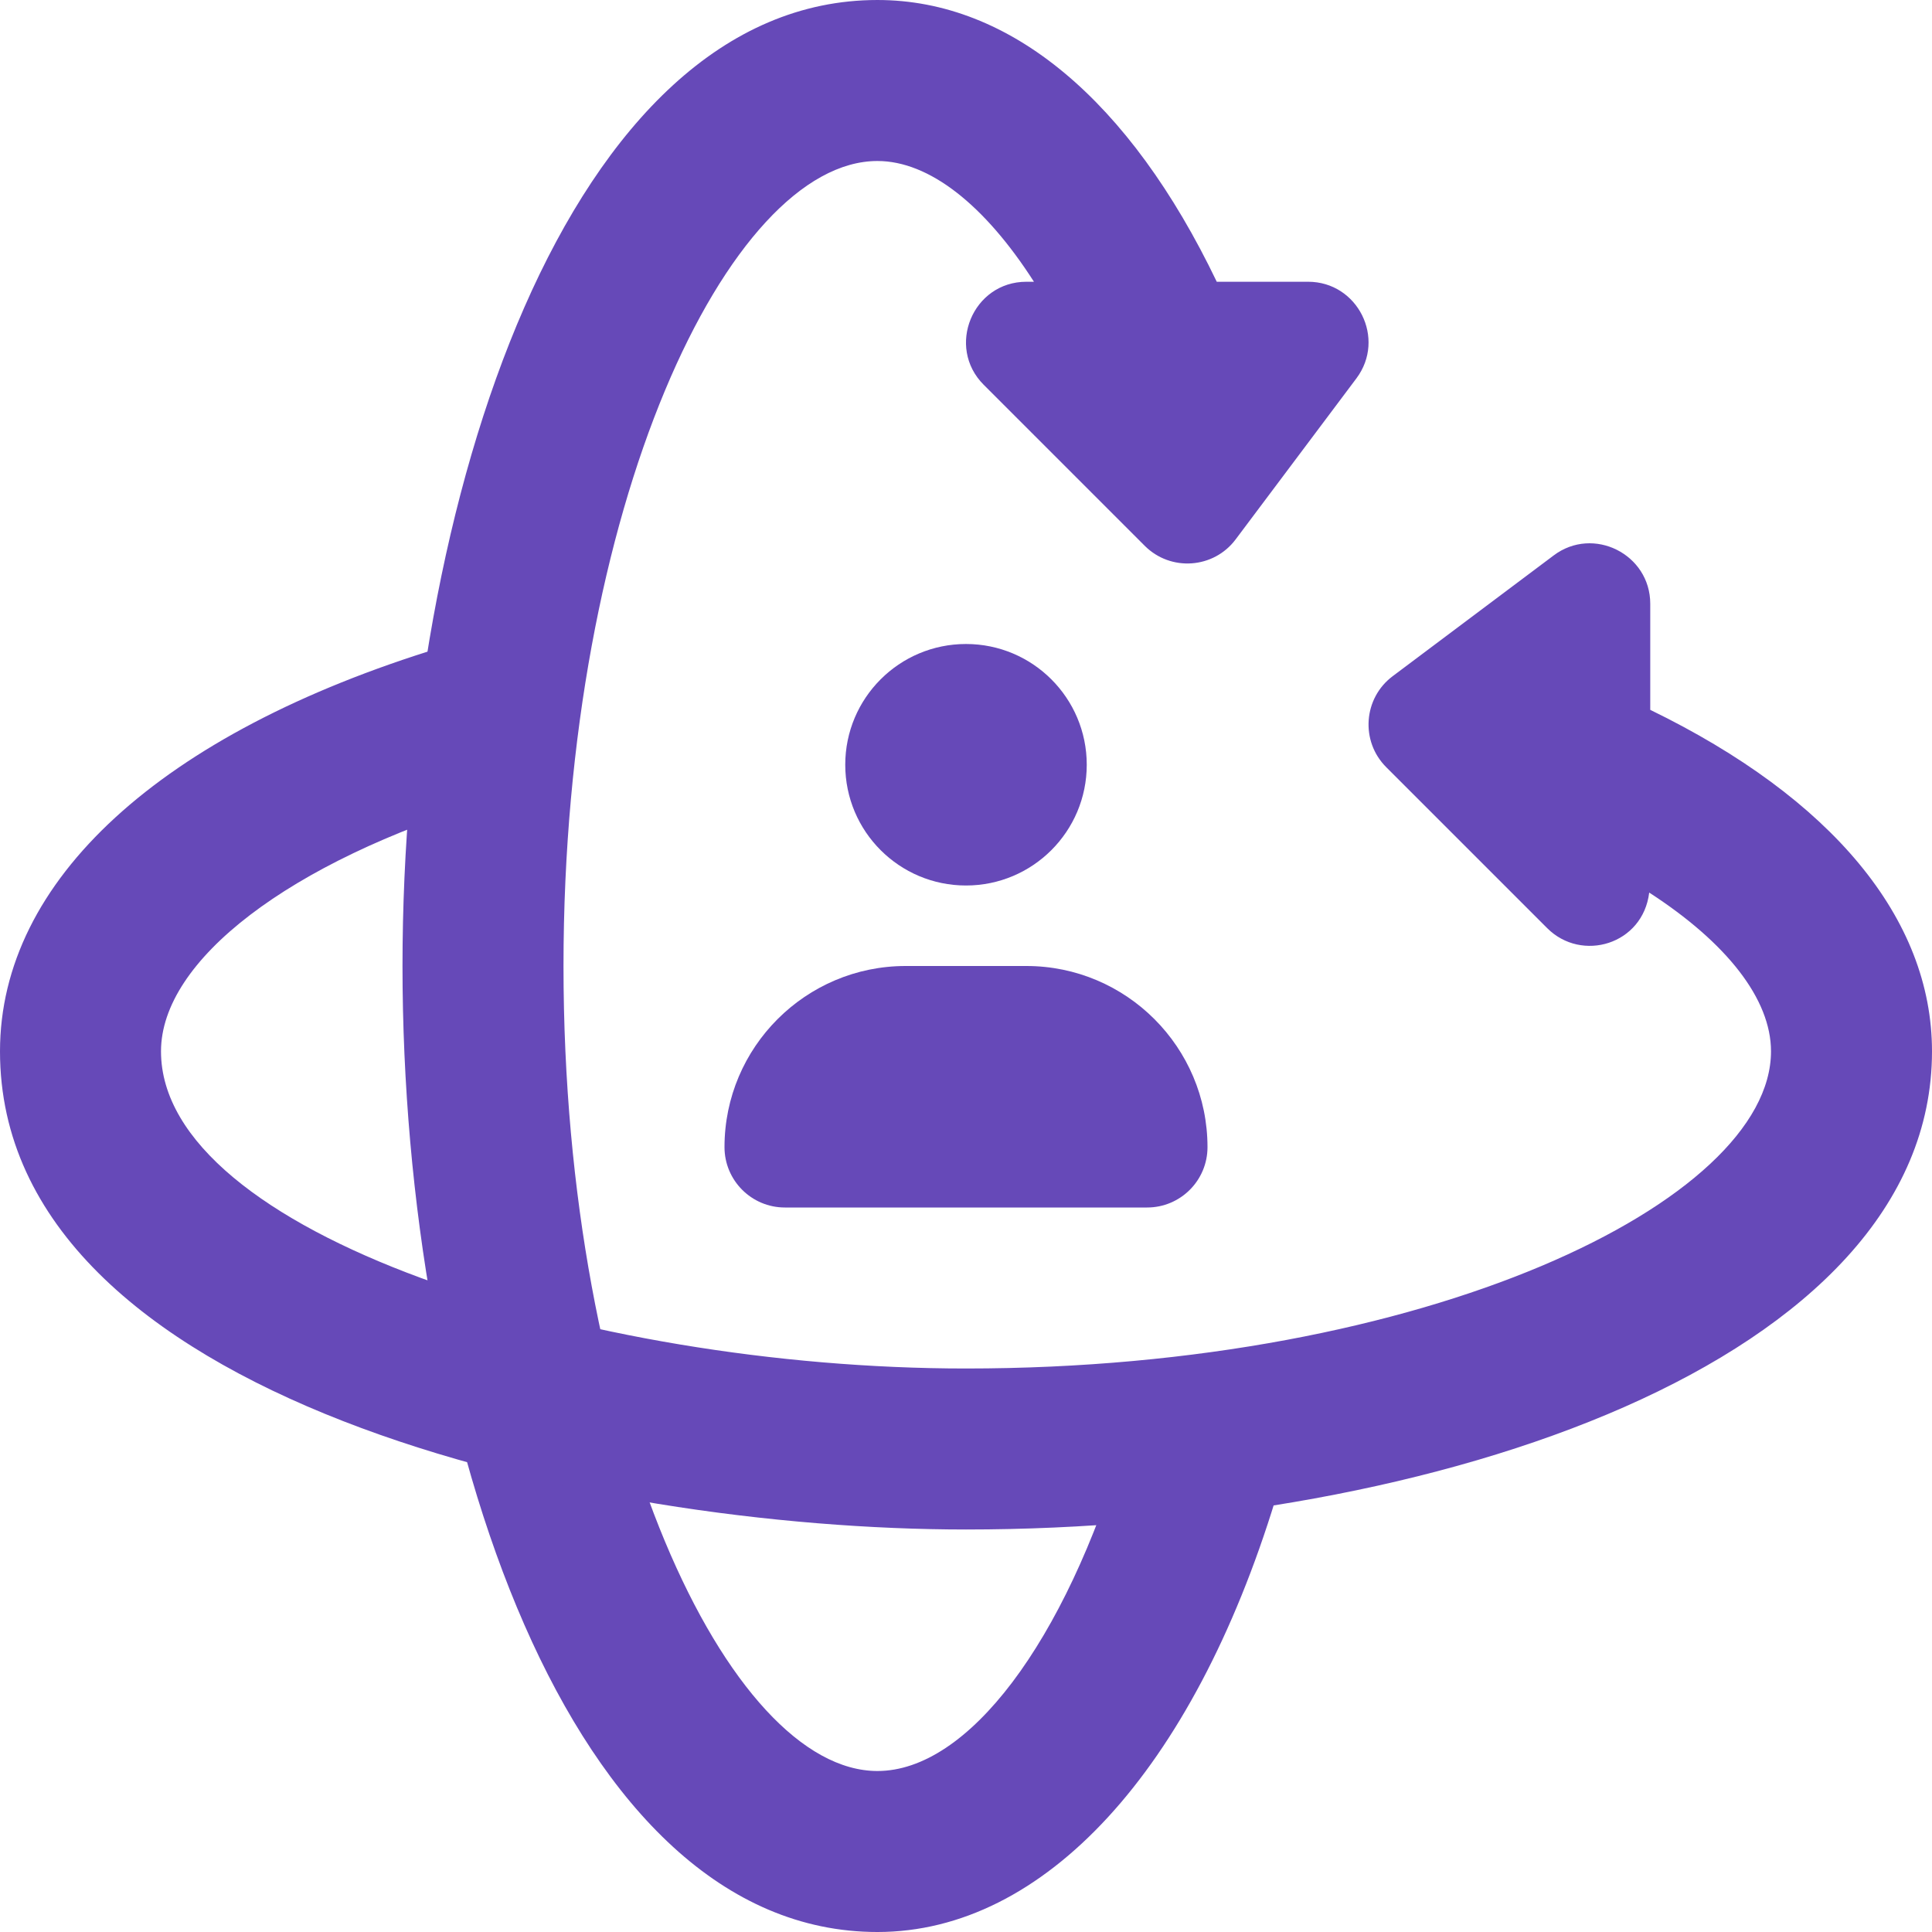
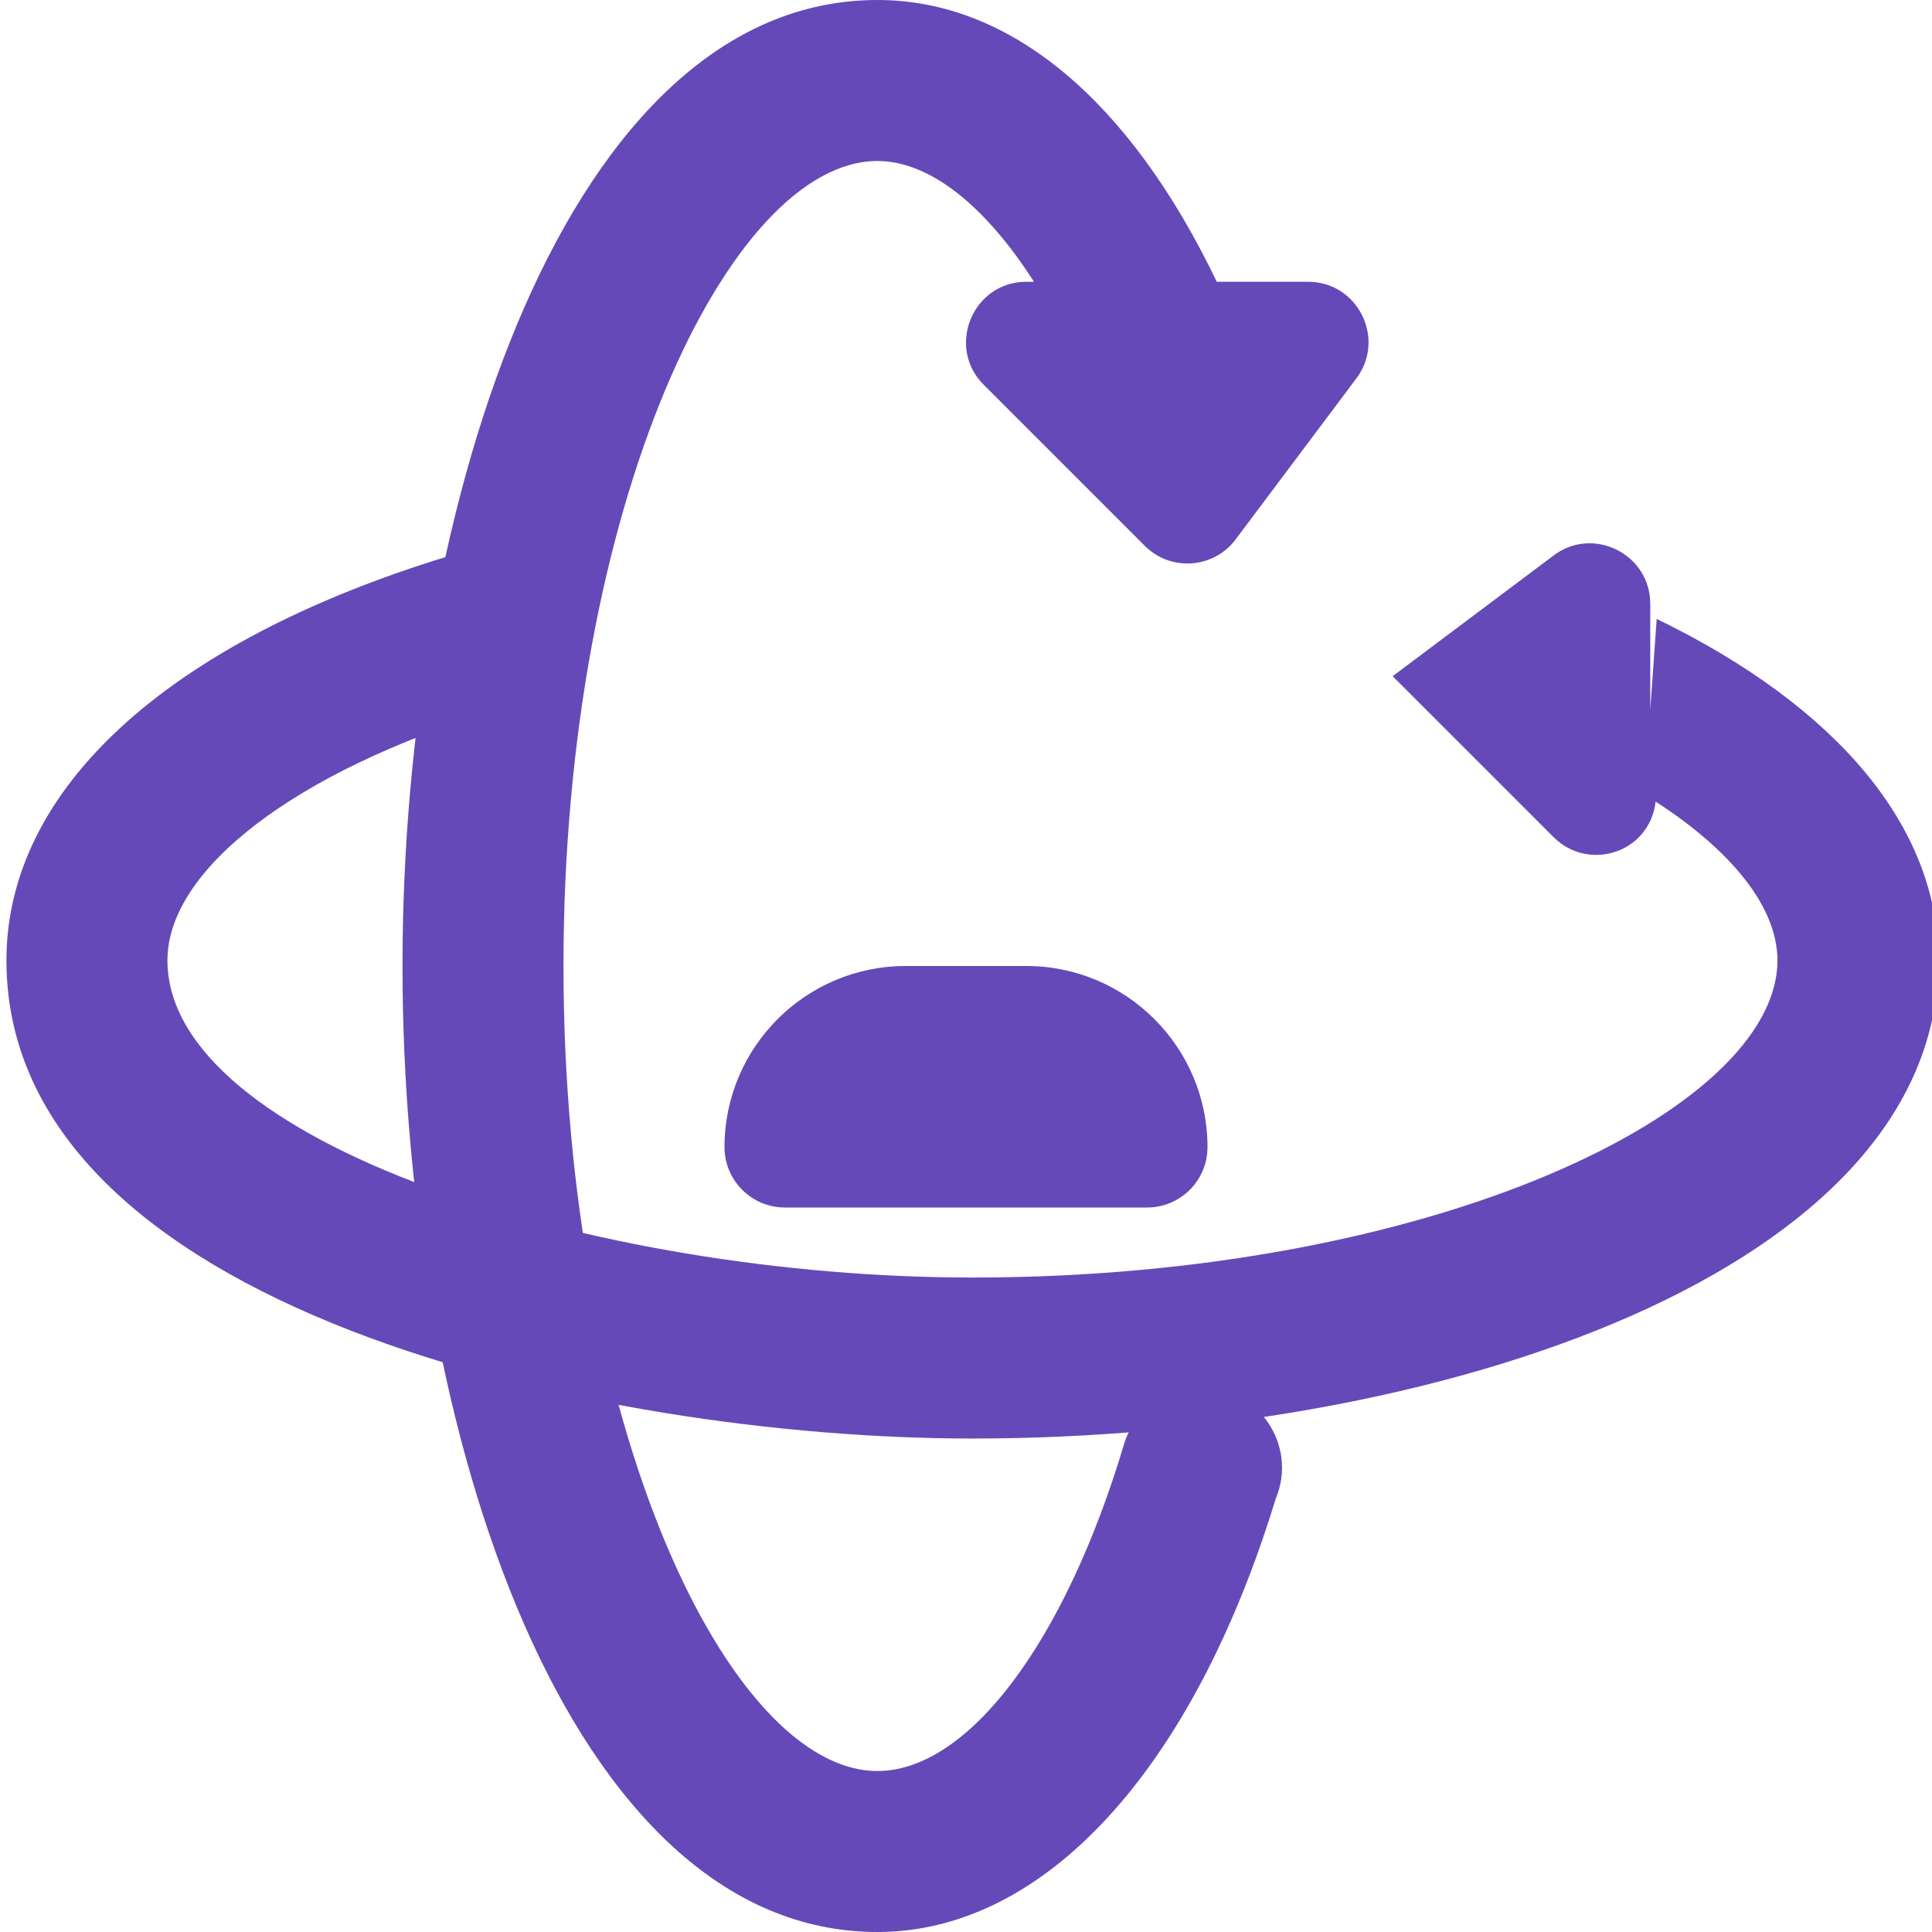
<svg xmlns="http://www.w3.org/2000/svg" id="bold" enable-background="new 0 0 24 24" height="512px" viewBox="0 0 24 24" width="512px" class="">
  <g>
-     <circle cx="12" cy="9.5" r="1.5" data-original="#000000" class="active-path" data-old_color="#000000" fill="#6649B8" />
    <path d="m14.25 15h-4.5c-.414 0-.75-.336-.75-.75 0-1.241 1.009-2.25 2.25-2.25h1.5c1.241 0 2.25 1.009 2.25 2.25 0 .414-.336.75-.75.75z" data-original="#000000" class="active-path" data-old_color="#000000" fill="#6649B8" />
    <path d="m12.22 4.78 2 2c.323.323.857.285 1.13-.08l1.5-2c.37-.494.016-1.2-.6-1.2h-1.135c-1.081-2.253-2.564-3.5-4.215-3.5-3.832 0-5.9 6.183-5.9 12s2.068 12 5.9 12c2.07 0 3.915-2.008 4.946-5.378.281-.668-.216-1.392-.926-1.392-.442 0-.832.291-.958.714-.736 2.464-1.938 4.056-3.062 4.056-1.841 0-3.9-4.276-3.9-10s2.059-10 3.9-10c.643 0 1.332.545 1.944 1.5h-.094c-.666 0-1.001.809-.53 1.28z" data-original="#000000" class="active-path" data-old_color="#000000" fill="#6649B8" />
-     <path d="m20.5 8.818v-1.318c0-.616-.708-.971-1.2-.6l-2 1.5c-.364.273-.403.807-.08 1.13l2 2c.429.429 1.189.203 1.267-.442.963.623 1.513 1.323 1.513 1.972 0 1.86-4.276 3.94-10 3.94-4.721 0-10-1.685-10-3.94 0-1.131 1.595-2.35 4.062-3.104.528-.161.826-.72.665-1.248-.162-.528-.721-.828-1.249-.665-3.481 1.064-5.478 2.893-5.478 5.017 0 4.327 7.36 5.94 12 5.94 5.817 0 12-2.082 12-5.94 0-1.652-1.247-3.146-3.5-4.242z" data-original="#000000" class="active-path" data-old_color="#000000" fill="#6649B8" />
+     <path d="m20.5 8.818v-1.318c0-.616-.708-.971-1.2-.6l-2 1.5l2 2c.429.429 1.189.203 1.267-.442.963.623 1.513 1.323 1.513 1.972 0 1.86-4.276 3.94-10 3.94-4.721 0-10-1.685-10-3.94 0-1.131 1.595-2.35 4.062-3.104.528-.161.826-.72.665-1.248-.162-.528-.721-.828-1.249-.665-3.481 1.064-5.478 2.893-5.478 5.017 0 4.327 7.36 5.94 12 5.94 5.817 0 12-2.082 12-5.94 0-1.652-1.247-3.146-3.5-4.242z" data-original="#000000" class="active-path" data-old_color="#000000" fill="#6649B8" />
  </g>
</svg>